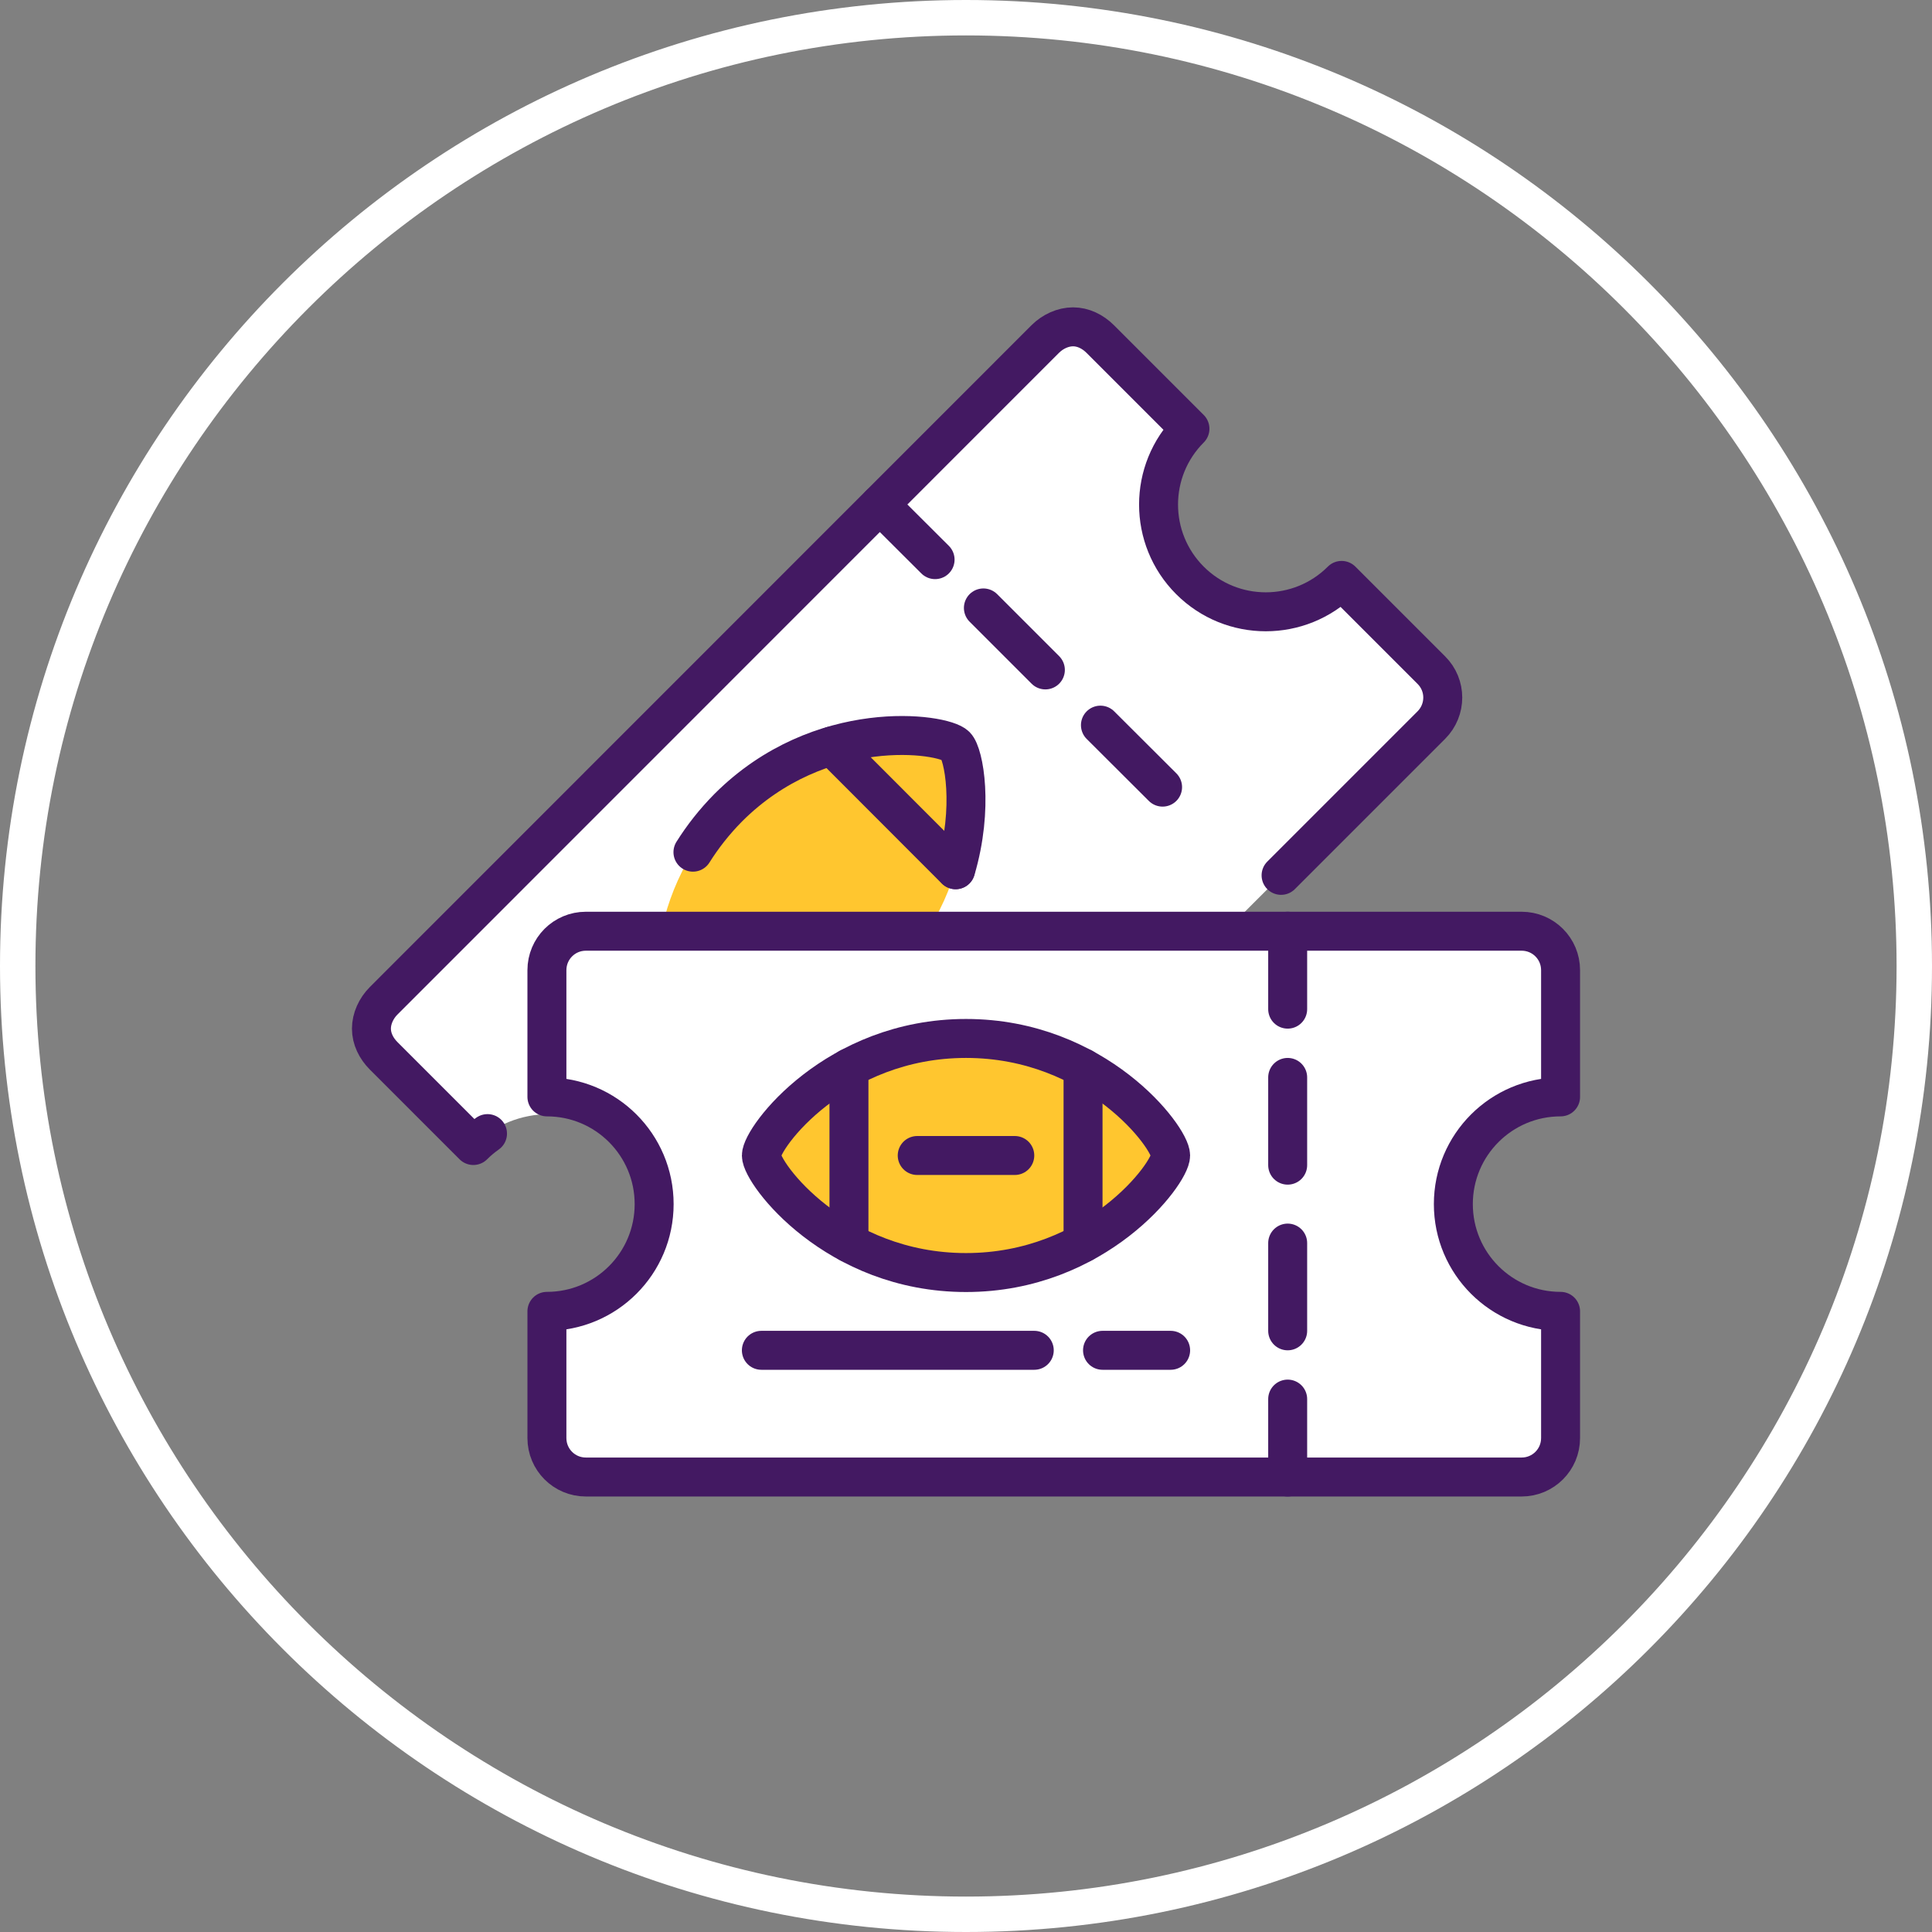
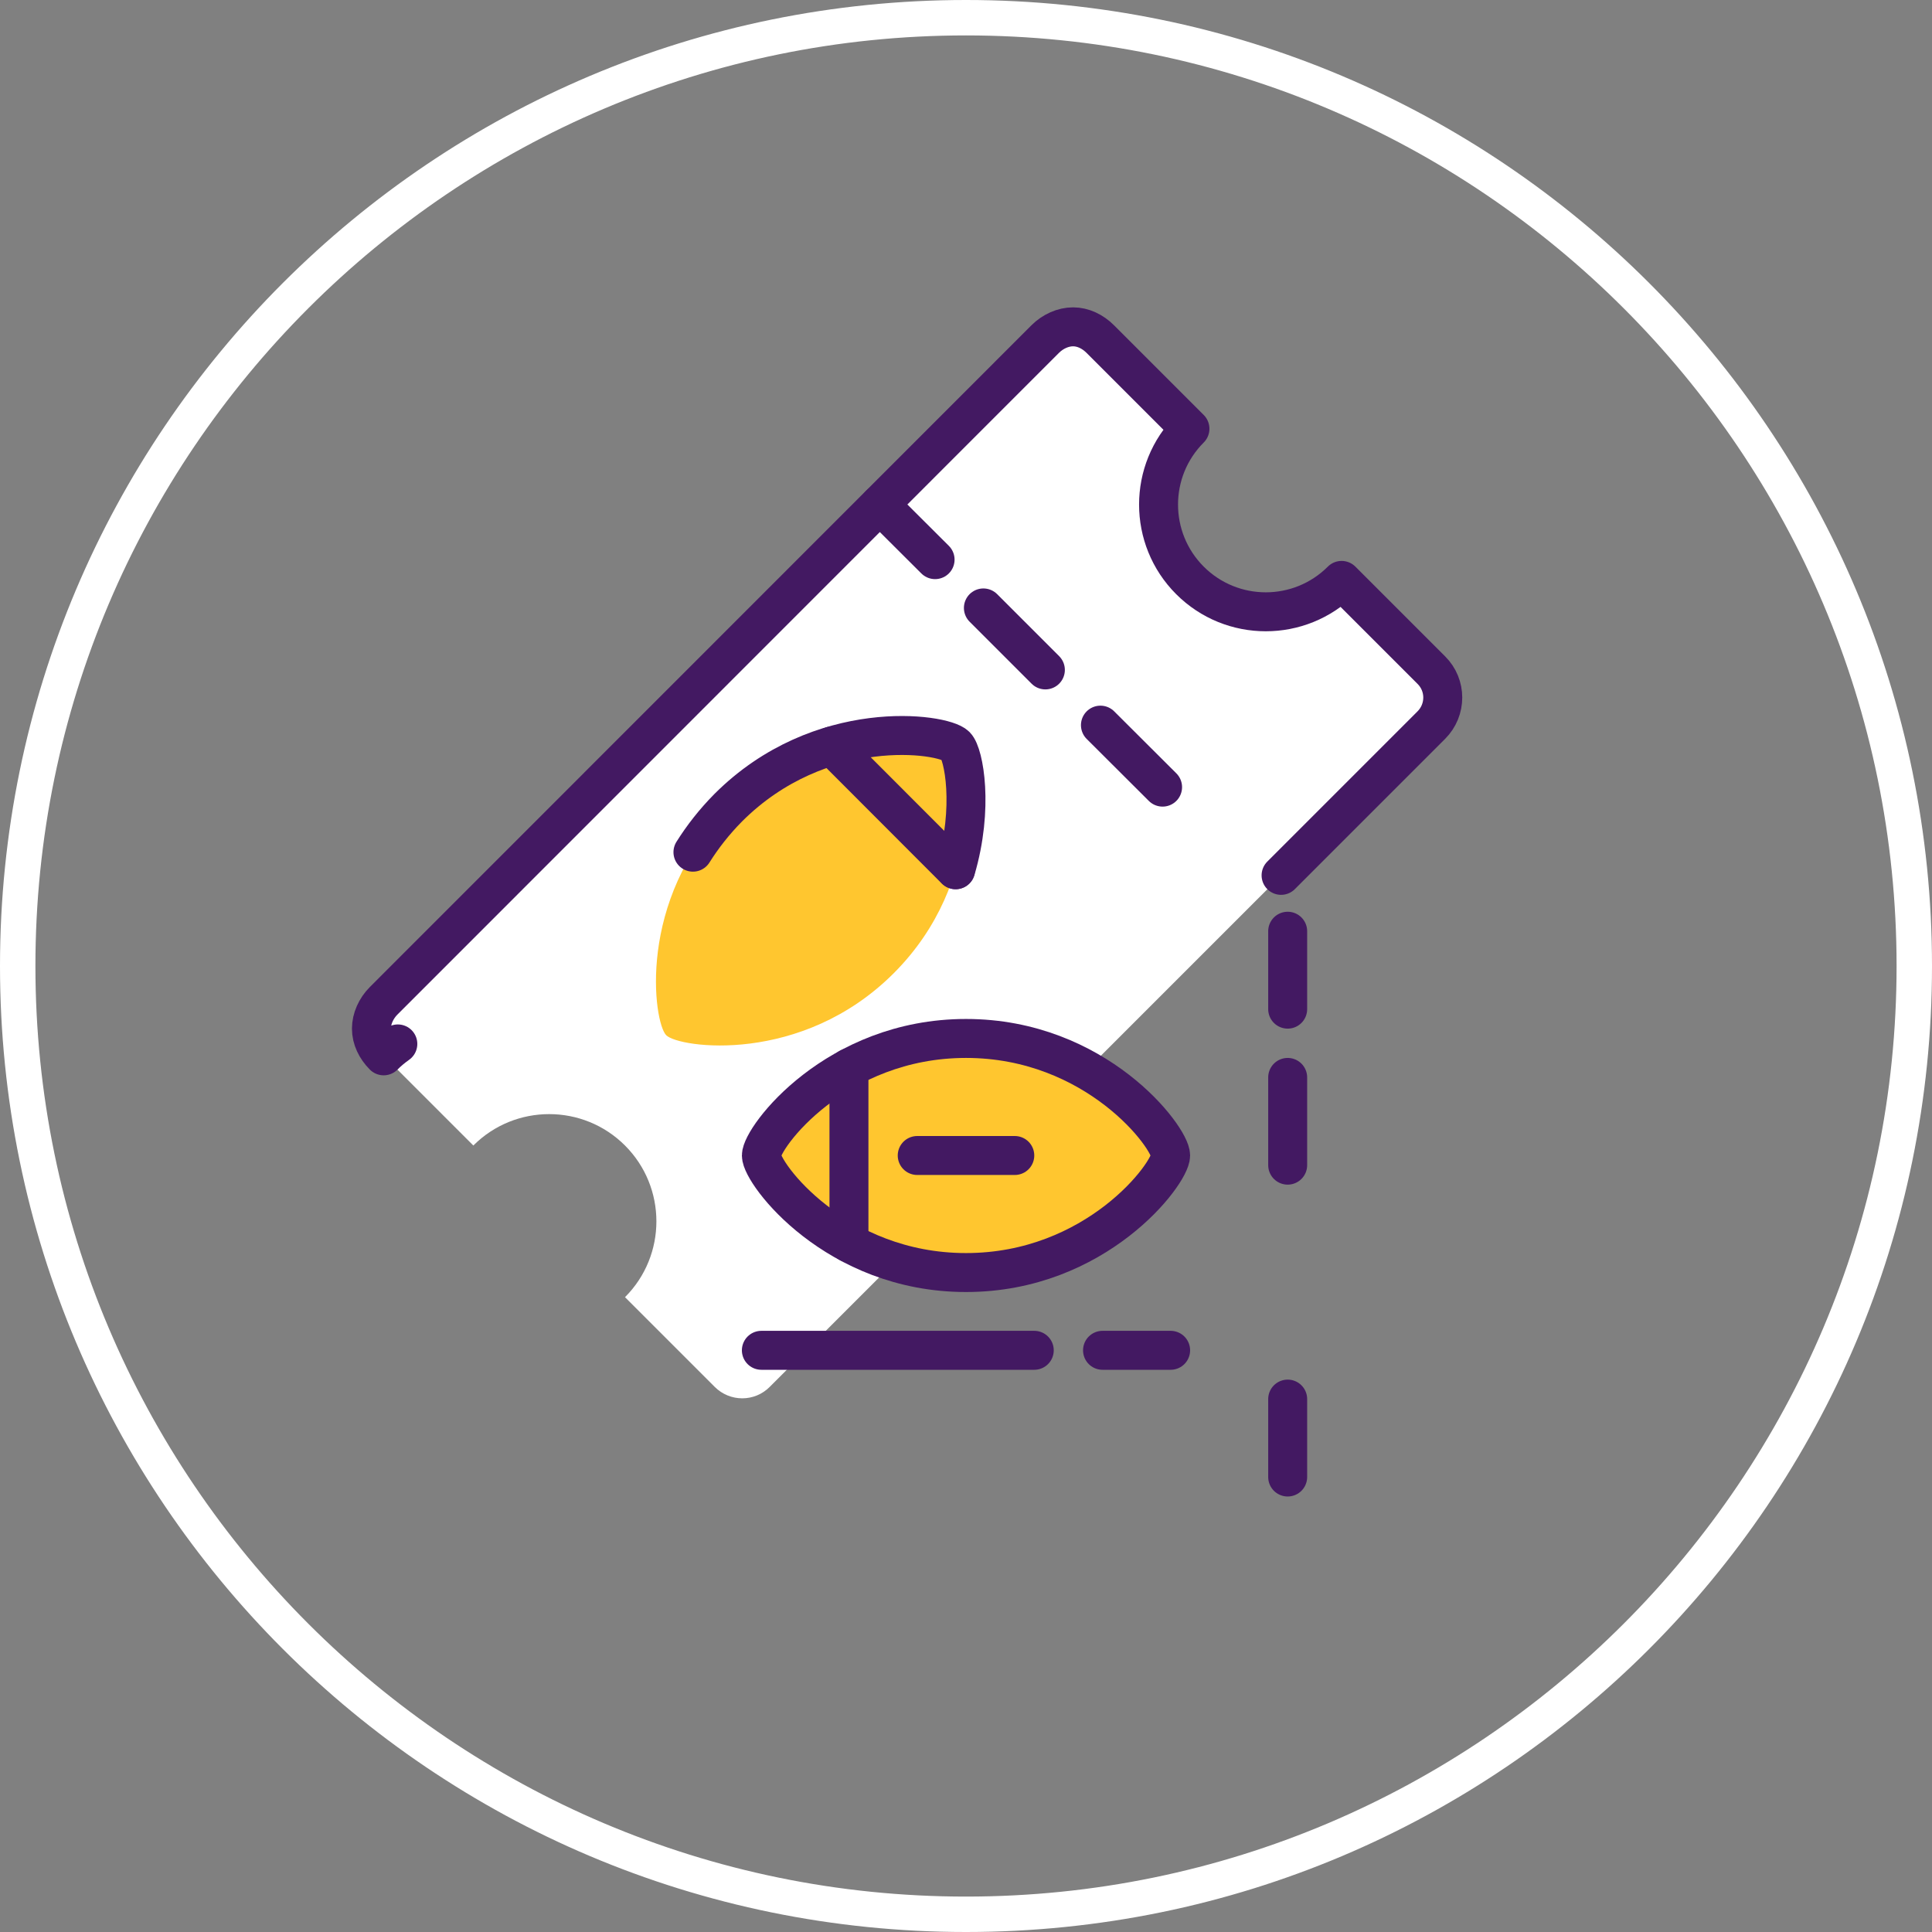
<svg xmlns="http://www.w3.org/2000/svg" id="Layer_1" viewBox="0 0 120 120">
  <rect x="0" y="0" width="120" height="120" fill="#808080" stroke="none" />
  <defs>
    <style>.cls-1{fill:none;}.cls-1,.cls-2,.cls-3{stroke:#431962;stroke-linecap:round;stroke-linejoin:round;stroke-width:2.42px;}.cls-2,.cls-4{fill:#fff;}.cls-5,.cls-3{fill:#ffc62f;}</style>
  </defs>
  <path class="cls-4" d="M73.92,36.05c-2.6-2.6-2.6-6.82,0-9.42l-5.57-5.57c-.95-.95-2.48-.95-3.42,0L23.83,62.16c-.95.95-.95,2.48,0,3.42l5.57,5.57c2.6-2.6,6.82-2.6,9.42,0,2.6,2.6,2.6,6.82,0,9.42l5.57,5.57c.95.95,2.48.95,3.42,0l41.1-41.1c.95-.95.95-2.48,0-3.42l-5.57-5.57c-2.6,2.6-6.82,2.6-9.42,0Z" />
  <path class="cls-5" d="M59.36,46.32c.79.79,1.87,8.41-3.85,14.13-5.72,5.72-13.34,4.64-14.13,3.85s-1.87-8.41,3.85-14.13,13.34-4.64,14.13-3.85Z" />
-   <path class="cls-1" d="M79.57,54.37l9.33-9.33c.95-.95.95-2.48,0-3.42l-5.57-5.57c-2.6,2.6-6.82,2.6-9.42,0-2.6-2.6-2.6-6.82,0-9.42l-5.57-5.57c-.47-.47-1.07-.76-1.69-.76-.62,0-1.26.29-1.73.76L23.83,62.16c-.47.47-.76,1.11-.76,1.73,0,.62.29,1.22.76,1.69l5.57,5.57c.28-.28.57-.52.88-.74" />
+   <path class="cls-1" d="M79.57,54.37l9.33-9.33c.95-.95.95-2.48,0-3.42l-5.57-5.57c-2.6,2.6-6.82,2.6-9.42,0-2.6-2.6-2.6-6.82,0-9.42l-5.57-5.57c-.47-.47-1.07-.76-1.69-.76-.62,0-1.26.29-1.73.76L23.83,62.16c-.47.47-.76,1.11-.76,1.73,0,.62.29,1.22.76,1.69c.28-.28.57-.52.88-.74" />
  <line class="cls-1" x1="54.65" y1="31.34" x2="58.08" y2="34.76" />
  <line class="cls-1" x1="61.08" y1="37.76" x2="64.93" y2="41.61" />
  <line class="cls-1" x1="68.35" y1="45.04" x2="72.21" y2="48.89" />
  <path class="cls-1" d="M43.04,52.93c.59-.94,1.31-1.87,2.19-2.76,5.72-5.72,13.34-4.64,14.13-3.85.51.51,1.14,3.85,0,7.7" />
  <line class="cls-1" x1="51.67" y1="46.33" x2="59.35" y2="54.02" />
-   <path class="cls-2" d="M90.27,74.79c0-3.68,2.98-6.66,6.66-6.66v-7.87c0-1.34-1.08-2.42-2.42-2.42h-58.12c-1.34,0-2.42,1.08-2.42,2.42v7.87c3.68,0,6.66,2.98,6.66,6.66s-2.98,6.66-6.66,6.66v7.87c0,1.34,1.08,2.42,2.42,2.42h58.12c1.34,0,2.42-1.08,2.42-2.42v-7.87c-3.68,0-6.66-2.98-6.66-6.66Z" />
  <line class="cls-1" x1="79.98" y1="57.84" x2="79.98" y2="62.68" />
  <line class="cls-1" x1="79.98" y1="66.92" x2="79.98" y2="72.37" />
  <line class="cls-1" x1="79.98" y1="86.9" x2="79.98" y2="91.74" />
-   <line class="cls-1" x1="79.98" y1="77.21" x2="79.98" y2="82.66" />
  <path class="cls-3" d="M72.71,71.77c0,1.12-4.62,7.27-12.71,7.27s-12.71-6.15-12.71-7.27,4.62-7.27,12.71-7.27,12.71,6.15,12.71,7.27Z" />
  <line class="cls-1" x1="52.73" y1="66.33" x2="52.73" y2="77.2" />
-   <line class="cls-1" x1="67.27" y1="66.33" x2="67.27" y2="77.2" />
  <line class="cls-1" x1="56.97" y1="71.77" x2="63.03" y2="71.77" />
  <line class="cls-1" x1="68.48" y1="83.87" x2="72.71" y2="83.87" />
  <line class="cls-1" x1="47.29" y1="83.87" x2="64.24" y2="83.87" />
  <path class="cls-4" d="M60,2.2c31.87,0,57.8,25.93,57.8,57.8s-25.93,57.8-57.8,57.8S2.2,91.87,2.2,60,28.13,2.2,60,2.2M60,0C26.86,0,0,26.86,0,60s26.86,60,60,60,60-26.86,60-60S93.14,0,60,0h0Z" />
</svg>